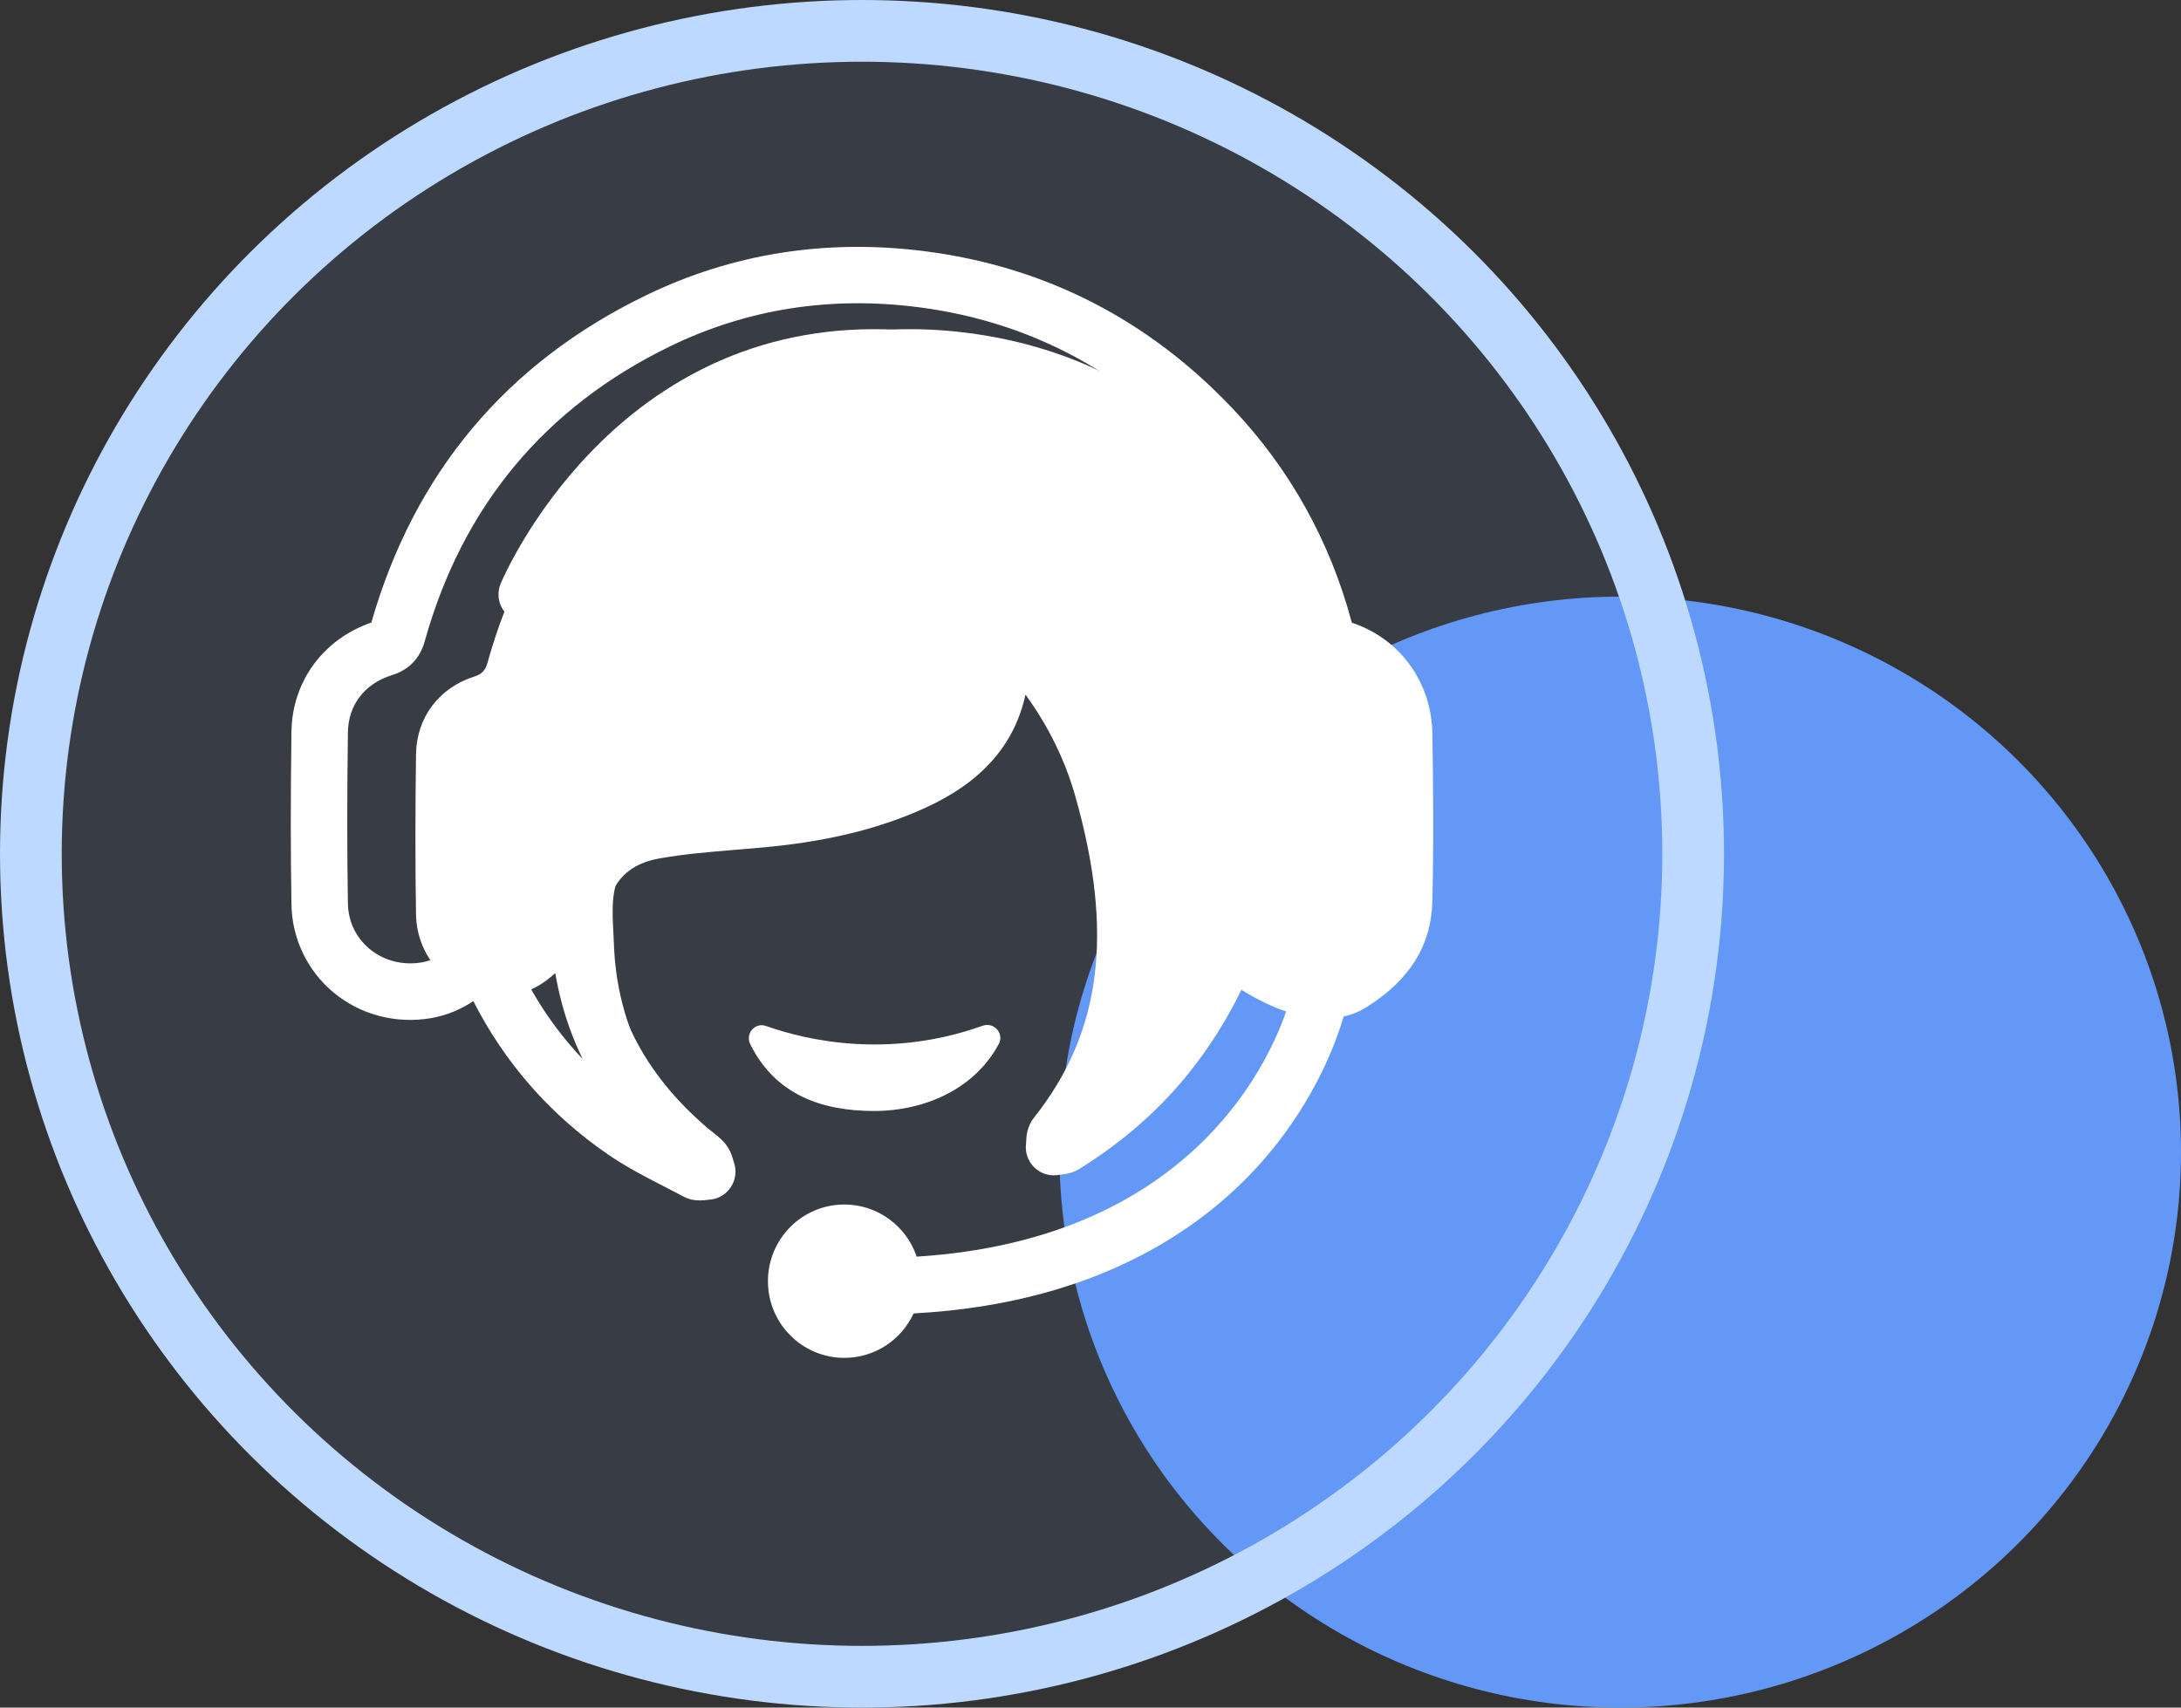
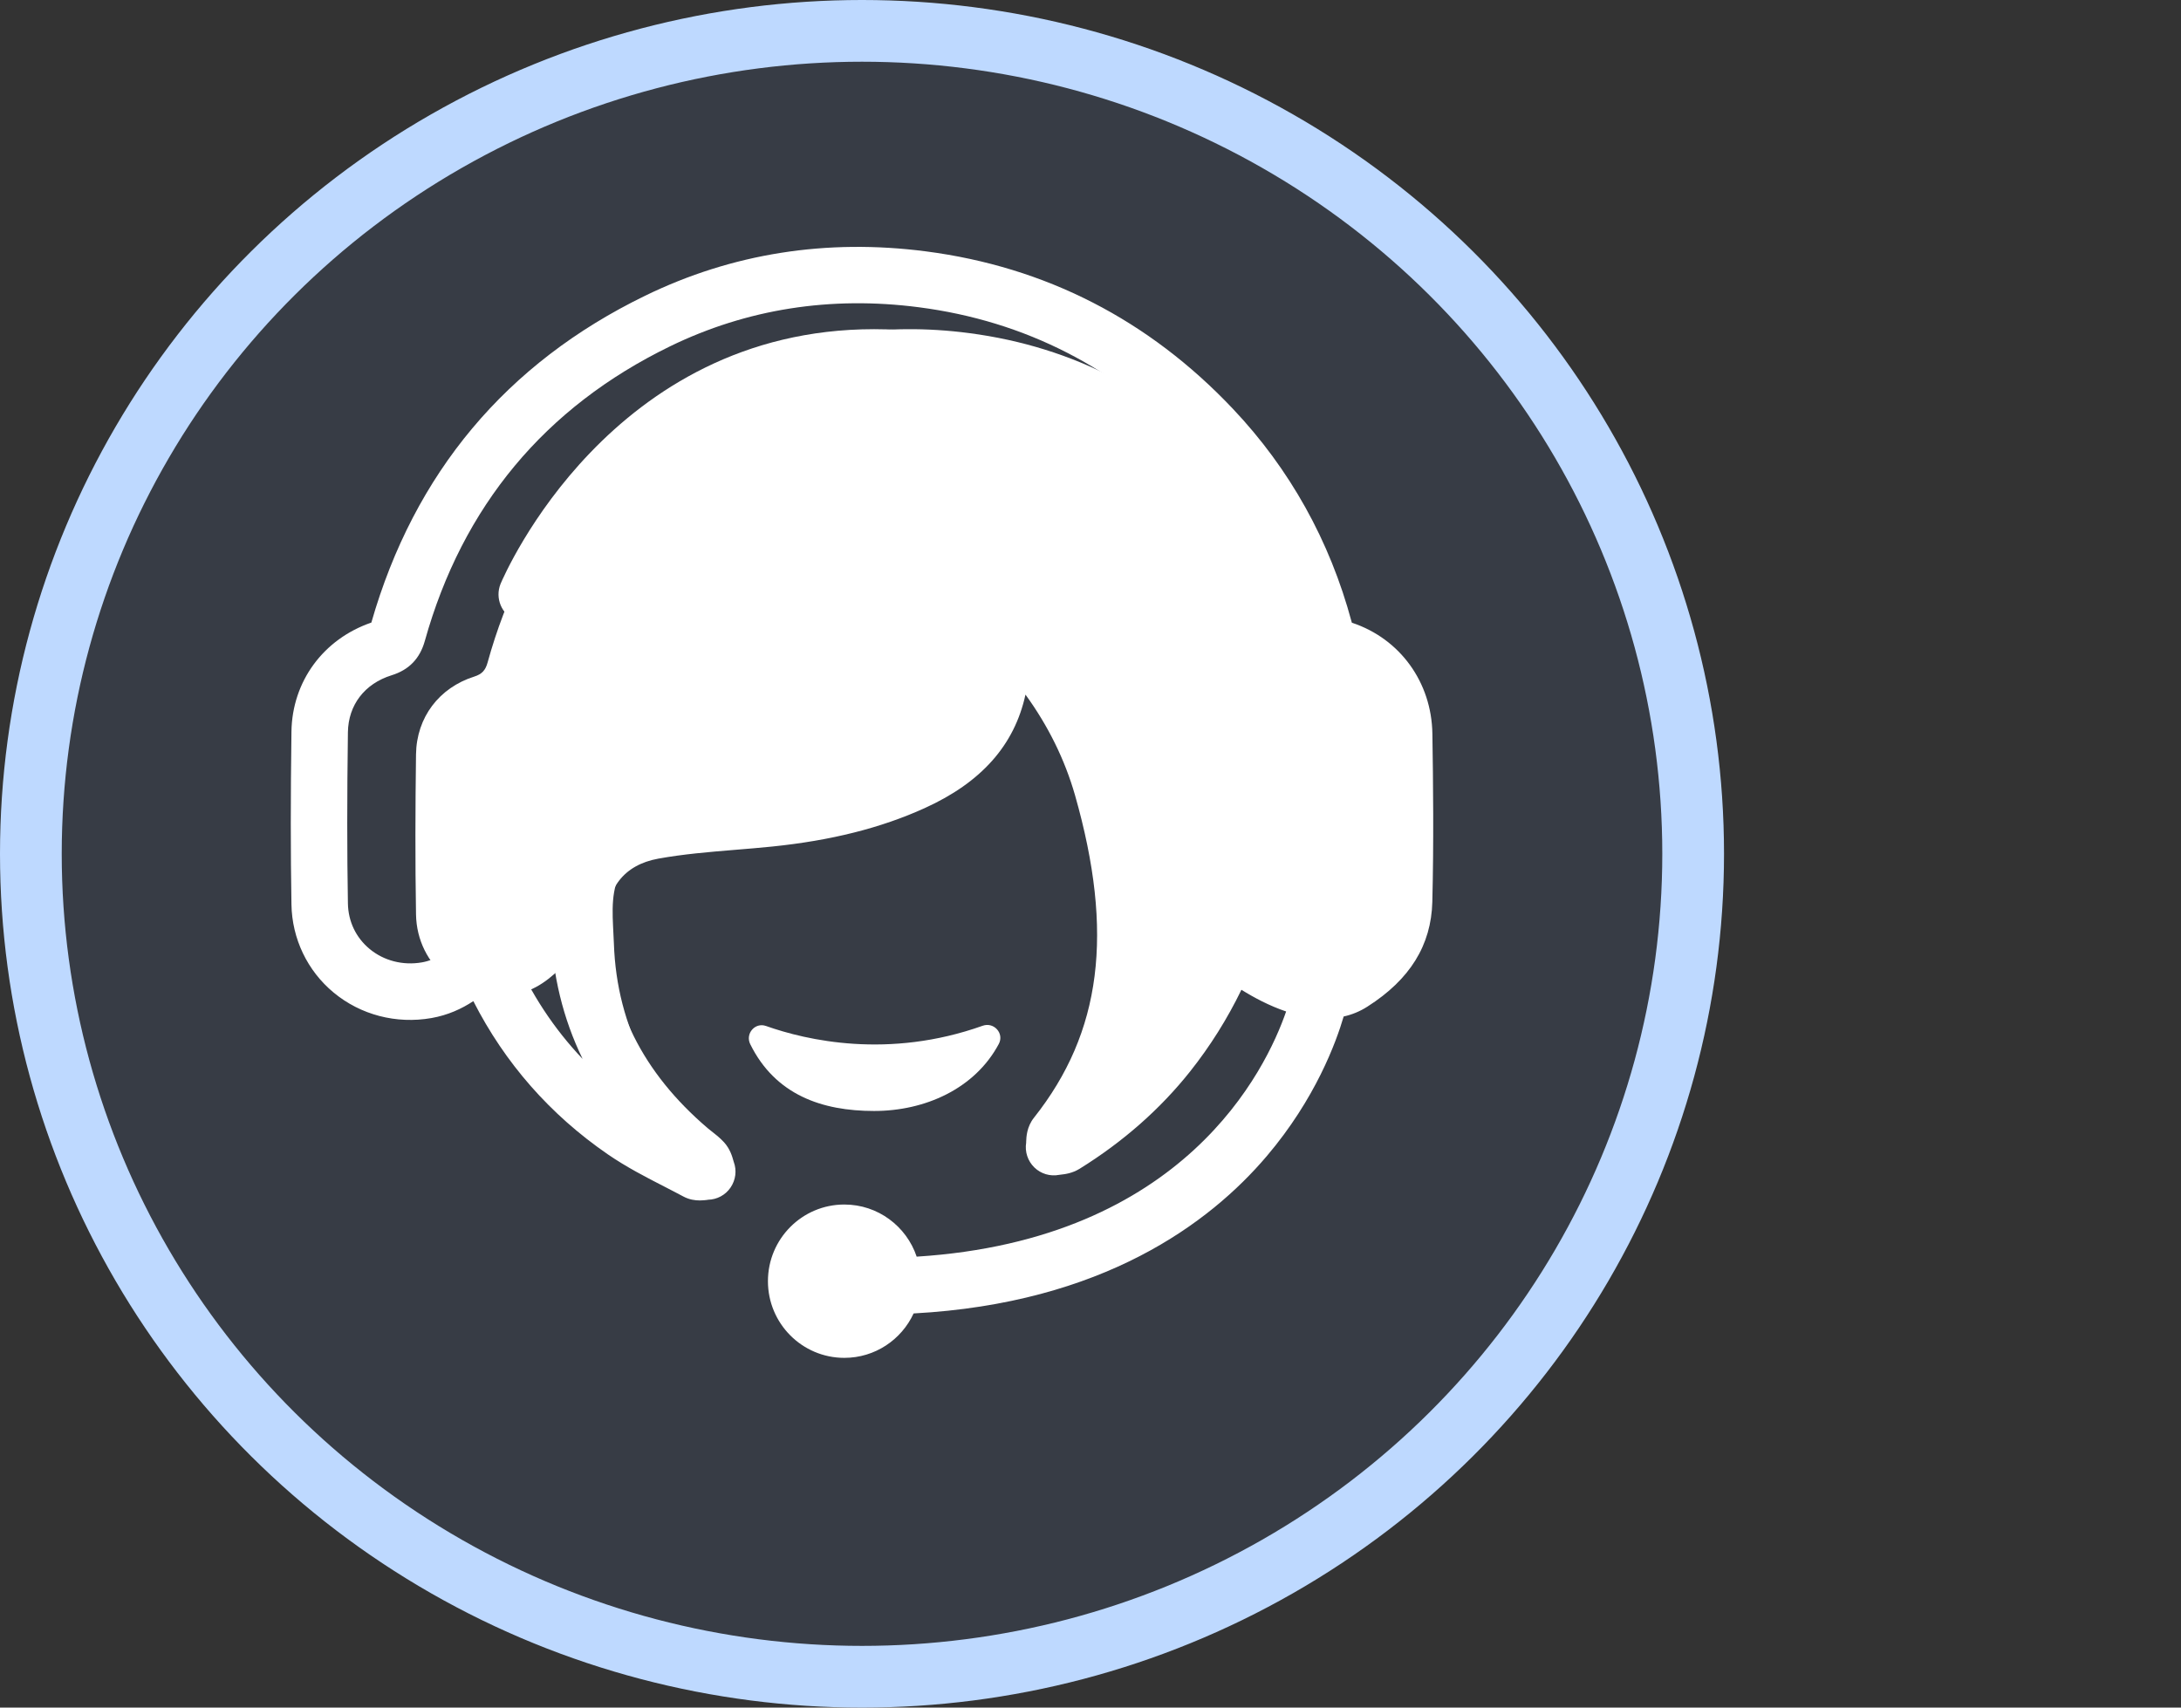
<svg xmlns="http://www.w3.org/2000/svg" width="106px" height="83px" viewBox="0 0 106 83" version="1.1">
  <rect x="0" y="0" width="106" height="83" fill="#333333" stroke="none" />
  <title>编组 2</title>
  <g id="页面-1" stroke="none" stroke-width="1" fill="none" fill-rule="evenodd">
    <g id="服务支持" transform="translate(-492, -622)">
      <g id="编组-2" transform="translate(492, 622)">
-         <ellipse id="椭圆形备份-7" fill="#6398F6" cx="78.743" cy="56" rx="27.257" ry="27" />
        <ellipse id="椭圆形备份-8" stroke="#BED9FF" stroke-width="3" fill-opacity="0.09" fill="#669DFF" cx="41.895" cy="41.5" rx="40.395" ry="40" />
        <g id="kefu" transform="translate(14.133, 12)" fill="#FFFFFF" fill-rule="nonzero">
          <path d="M48.705,36.014 C48.061,35.462 47.393,34.94 46.682,34.369 C46.013,36.115 45.088,37.751 43.939,39.224 C42.645,40.878 41.094,42.227 39.33,43.338 C39.197,43.42 39.01,43.411 38.847,43.441 C38.874,43.262 37.655,43.119 37.752,42.995 C41.529,38.161 42.551,32.705 40.994,27.17 C40.419,25.124 39.433,23.259 38.124,21.596 C37.815,21.204 36.454,19.379 36.055,19.06 C35.892,19.516 35.553,21.107 35.505,21.574 C34.471,23.952 33.956,24.866 31.83,25.84 C29.792,26.775 27.633,27.24 25.419,27.471 C23.689,27.65 21.445,28.005 19.743,28.321 C15.067,29.271 15.624,31.603 15.703,33.859 C15.842,37.979 17.698,41.328 20.759,43.978 C20.965,44.158 21.2,44.309 21.379,44.51 C21.482,44.622 21.5,44.813 21.557,44.968 C21.397,44.971 21.204,45.038 21.08,44.968 C19.985,44.376 18.848,43.845 17.829,43.134 C15.104,41.234 14.901,38.304 13.58,35.216 C13.525,35.091 13.456,34.976 13.365,34.797 C12.648,35.559 11.889,36.163 10.861,36.345 C8.393,36.783 6.128,34.979 6.086,32.444 C6.043,29.851 6.052,27.258 6.086,24.668 C6.11,22.868 7.211,21.425 8.919,20.885 C9.291,20.767 9.461,20.578 9.563,20.208 C11.348,13.744 15.222,9.007 21.158,6.08 C24.884,4.244 28.858,3.651 32.977,4.192 C38.081,4.863 42.394,7.143 45.92,10.923 C48.34,13.516 50.003,16.568 50.919,20.02 C51.049,20.506 51.255,20.767 51.76,20.937 C53.381,21.486 54.451,22.983 54.479,24.756 C54.518,27.279 54.536,29.805 54.473,32.325 C54.43,33.974 53.653,35.21 52.162,36.014 C51.143,36.558 48.978,36.221 48.705,36.014 L48.705,36.014 Z" id="路径" />
          <path d="M51.587,18.273 C51.581,18.27 51.575,18.27 51.569,18.267 C51.566,18.258 51.563,18.246 51.56,18.234 C50.499,14.285 48.557,10.799 45.786,7.869 C41.699,3.545 36.679,0.971 30.869,0.218 C26.04,-0.408 21.452,0.315 17.222,2.374 C10.473,5.655 6,10.991 3.915,18.261 C1.585,19.06 0.065,21.121 0.032,23.564 C-0.011,26.763 -0.011,29.431 0.032,31.962 C0.059,33.627 0.807,35.188 2.08,36.243 C3.393,37.332 5.125,37.783 6.836,37.484 C7.632,37.344 8.303,37.036 8.872,36.661 C10.409,39.677 12.603,42.177 15.408,44.108 C16.301,44.721 17.249,45.212 18.167,45.681 C18.471,45.84 18.778,45.995 19.079,46.157 C19.367,46.312 19.653,46.349 19.881,46.349 C20.033,46.349 20.157,46.331 20.249,46.322 L20.273,46.315 C20.717,46.306 21.127,46.087 21.376,45.718 C21.625,45.349 21.683,44.891 21.528,44.474 L21.51,44.413 C21.455,44.218 21.355,43.852 21.057,43.522 C20.847,43.294 20.625,43.123 20.449,42.986 C20.385,42.937 20.321,42.888 20.258,42.833 C17.094,40.131 15.49,36.911 15.356,32.99 C15.295,31.197 16.183,30.041 17.857,29.736 C19.07,29.516 20.3,29.413 21.604,29.306 C22.202,29.257 22.801,29.208 23.397,29.147 C26.256,28.855 28.681,28.245 30.805,27.281 C33.558,26.034 35.169,24.223 35.707,21.762 C36.81,23.28 37.618,24.921 38.113,26.647 C40.022,33.34 39.408,38.177 36.12,42.327 C35.77,42.766 35.749,43.26 35.74,43.498 L35.74,43.541 C35.669,43.983 35.817,44.433 36.138,44.745 C36.457,45.056 36.908,45.19 37.344,45.105 L37.411,45.096 C37.609,45.074 37.973,45.035 38.338,44.809 C40.456,43.495 42.261,41.903 43.711,40.076 C44.68,38.854 45.516,37.524 46.202,36.109 C46.813,36.49 47.564,36.89 48.375,37.164 C47.387,40.018 43.422,48.258 30.419,49.081 C29.924,47.608 28.538,46.547 26.903,46.547 C24.852,46.547 23.19,48.215 23.19,50.274 C23.19,52.332 24.852,54 26.903,54 C28.395,54 29.681,53.116 30.27,51.841 C39.468,51.344 44.665,47.45 47.427,44.202 C49.803,41.409 50.809,38.646 51.171,37.408 C51.569,37.32 51.958,37.164 52.328,36.926 C54.395,35.609 55.425,33.944 55.48,31.84 C55.552,28.961 55.522,26.089 55.483,23.658 C55.443,21.164 53.915,19.051 51.587,18.273 Z M52.742,31.779 C52.711,32.962 52.164,33.785 50.858,34.621 C49.891,35.237 47.551,33.85 46.515,32.968 C46.178,32.682 45.725,32.575 45.297,32.682 C44.868,32.788 44.519,33.099 44.358,33.511 C43.573,35.528 42.447,37.394 41.03,39.027 C42.683,34.191 41.757,29.41 40.754,25.894 C40.091,23.573 38.955,21.396 37.378,19.423 C37.025,18.981 36.603,18.688 36.232,18.429 C36.111,18.343 35.986,18.258 35.871,18.166 C35.526,17.895 35.074,17.806 34.653,17.925 C34.231,18.044 33.893,18.358 33.74,18.77 C33.695,18.898 33.637,19.026 33.582,19.151 C33.415,19.533 33.206,20.008 33.145,20.563 C32.935,22.49 31.872,23.79 29.693,24.778 C27.815,25.628 25.73,26.147 23.132,26.415 C22.555,26.473 21.975,26.522 21.394,26.571 C20.081,26.677 18.726,26.79 17.38,27.034 C14.344,27.589 12.524,29.907 12.633,33.084 C12.713,35.383 13.232,37.518 14.183,39.47 C12.785,38 11.664,36.292 10.825,34.365 C10.771,34.24 10.71,34.121 10.631,33.978 C10.607,33.932 10.576,33.88 10.546,33.822 C10.34,33.433 9.96,33.166 9.525,33.105 C9.089,33.046 8.651,33.199 8.346,33.517 C7.604,34.295 7.033,34.661 6.374,34.777 C5.453,34.938 4.523,34.7 3.83,34.124 C3.165,33.572 2.791,32.788 2.776,31.91 C2.733,29.407 2.733,26.766 2.776,23.594 C2.794,22.268 3.587,21.231 4.9,20.822 C5.745,20.56 6.273,20.014 6.514,19.154 C8.346,12.607 12.354,7.789 18.425,4.837 C22.166,3.017 26.238,2.377 30.529,2.935 C35.697,3.605 40.167,5.899 43.811,9.753 C46.263,12.348 47.986,15.44 48.925,18.941 C49.192,19.935 49.767,20.548 50.73,20.871 C51.939,21.277 52.736,22.384 52.757,23.698 C52.787,26.104 52.818,28.94 52.742,31.779 Z" id="形状" />
          <path d="M28.352,4 C15.557,4 10.407,15.878 10.194,16.381 C9.916,17.076 10.245,17.865 10.935,18.155 C11.624,18.446 12.419,18.13 12.721,17.445 C12.767,17.338 17.355,6.741 28.352,6.741 C39.275,6.741 43.607,17.463 43.784,17.918 C43.916,18.257 44.177,18.53 44.511,18.677 C44.844,18.823 45.222,18.831 45.561,18.698 C46.268,18.424 46.619,17.628 46.345,16.924 C46.137,16.399 41.174,4 28.352,4 L28.352,4 Z M34.409,38.744 C34.684,38.232 34.175,37.665 33.629,37.857 C29.047,39.491 25.059,38.564 23.096,37.869 C22.559,37.68 22.078,38.247 22.331,38.756 C23.55,41.219 25.818,42 28.343,42 C30.818,42.003 33.245,40.924 34.409,38.744 Z" id="形状" />
        </g>
      </g>
    </g>
  </g>
</svg>